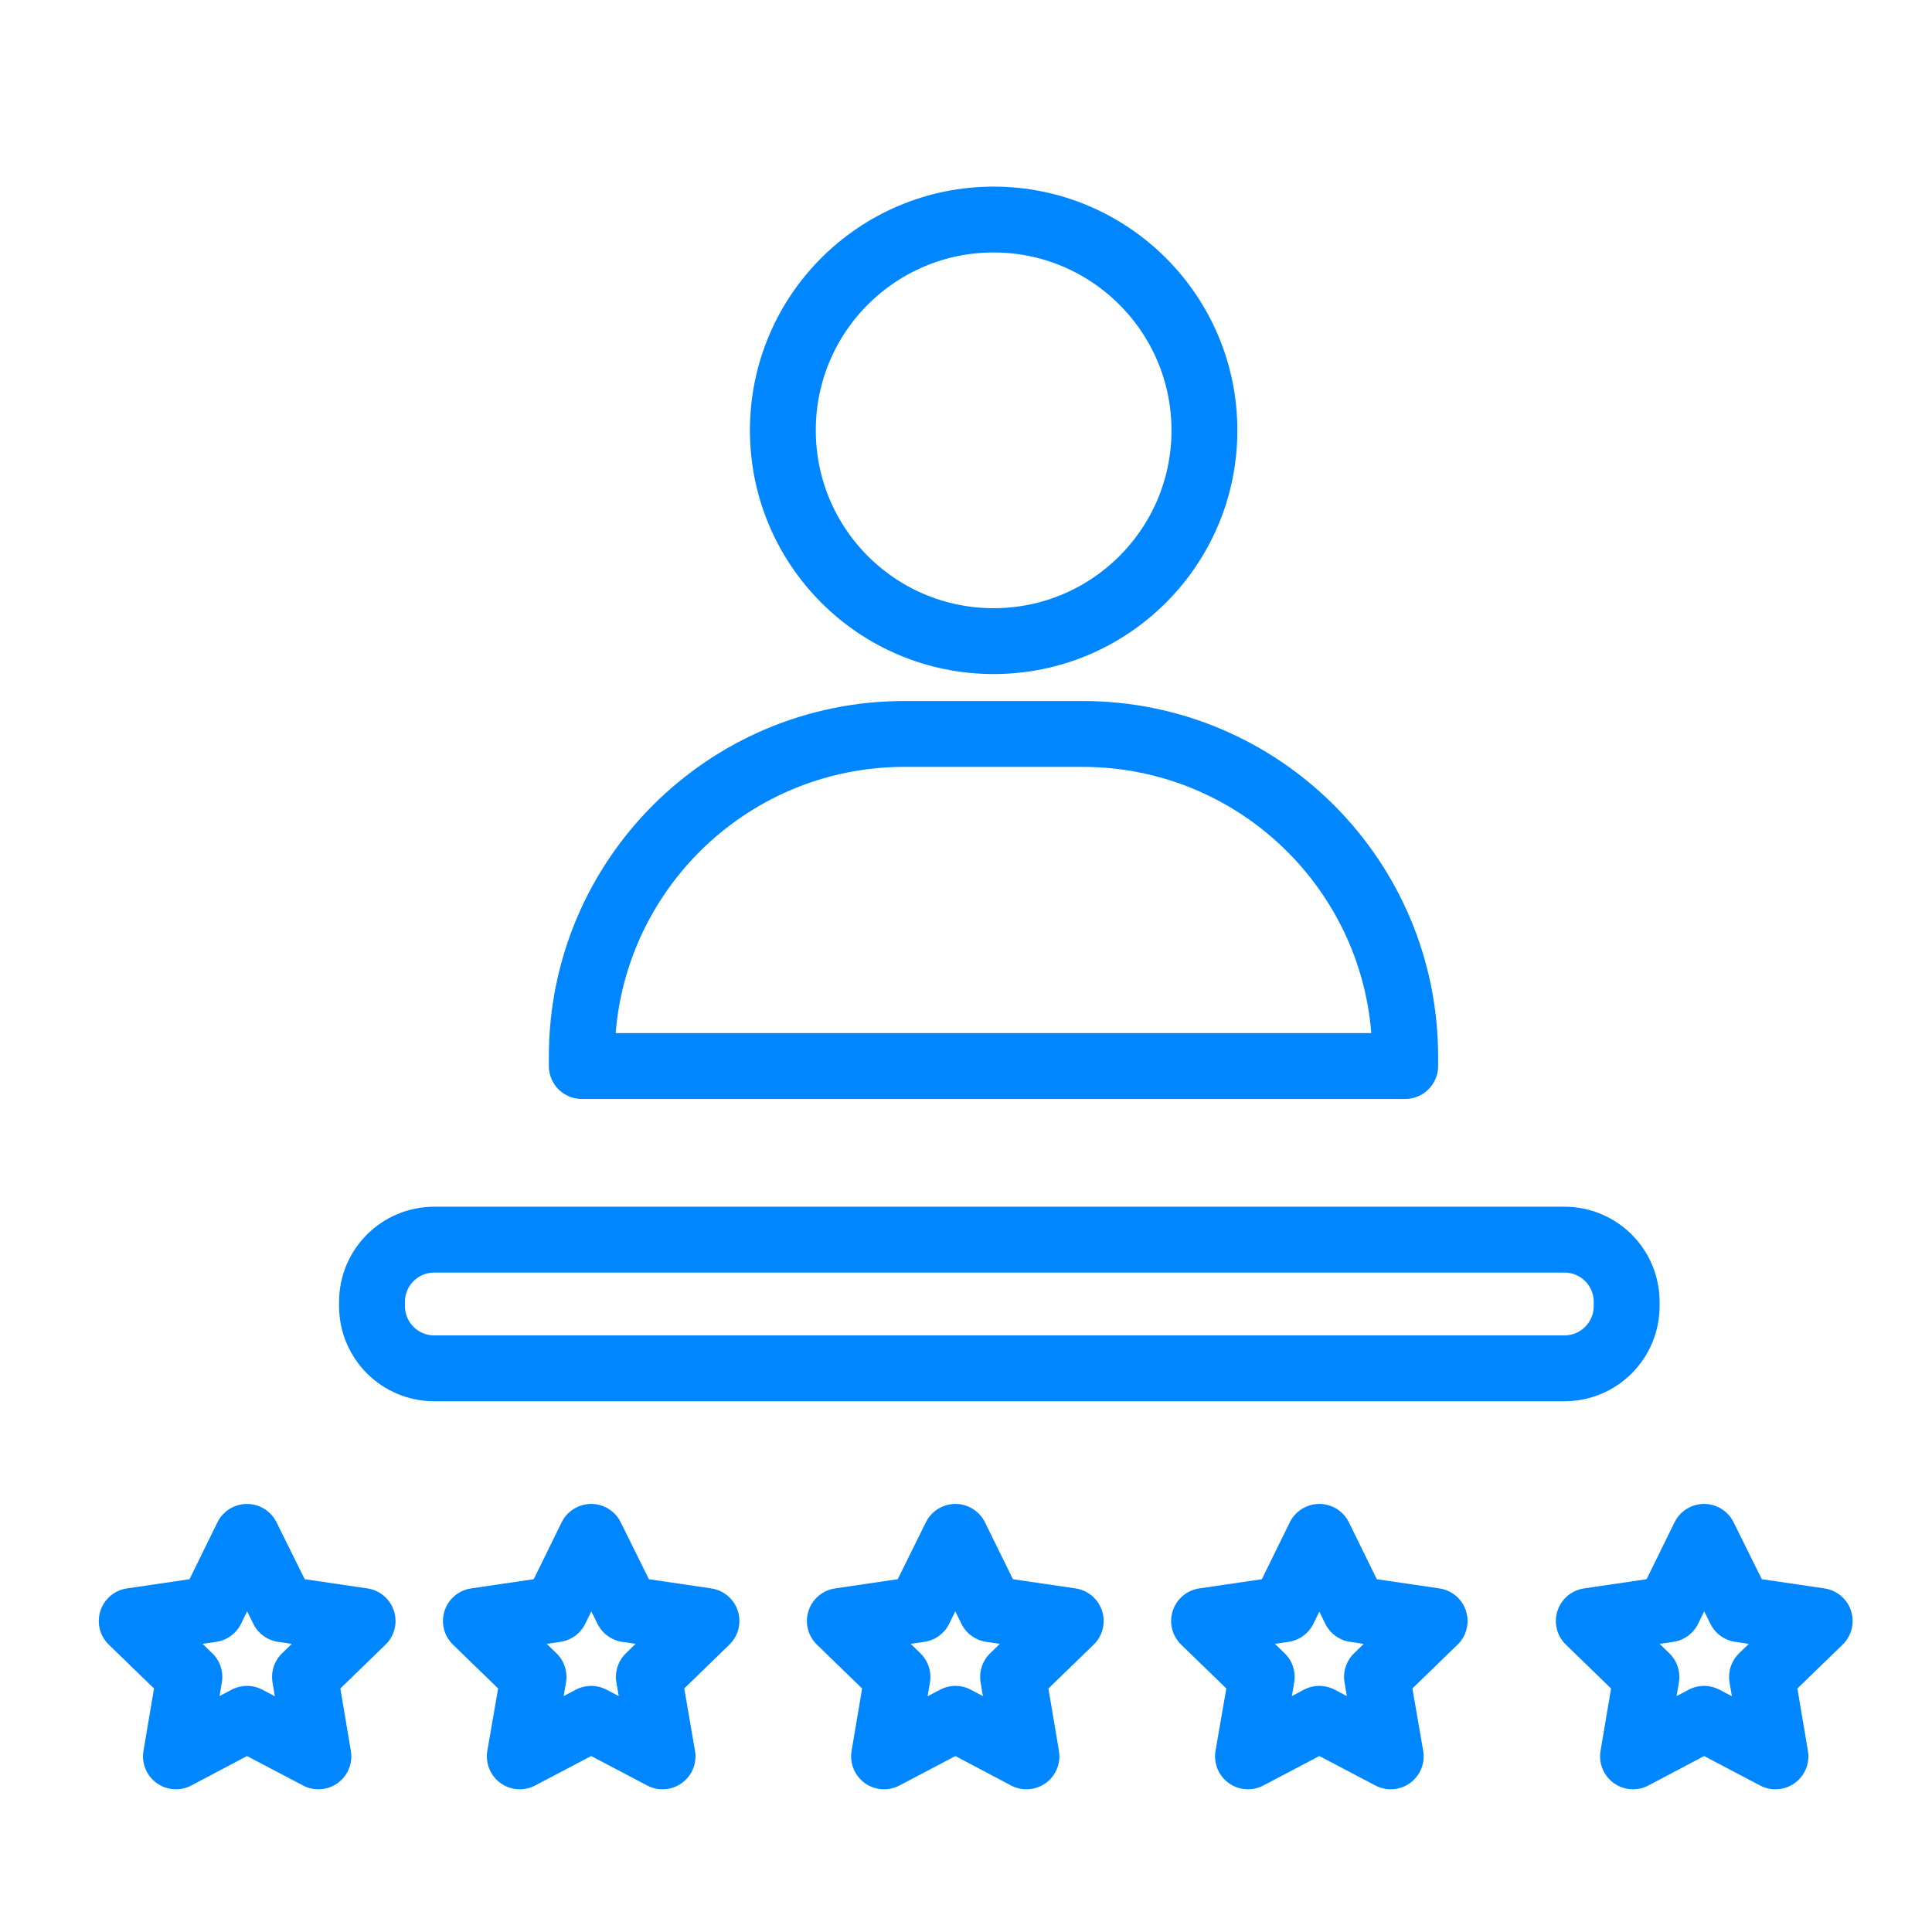
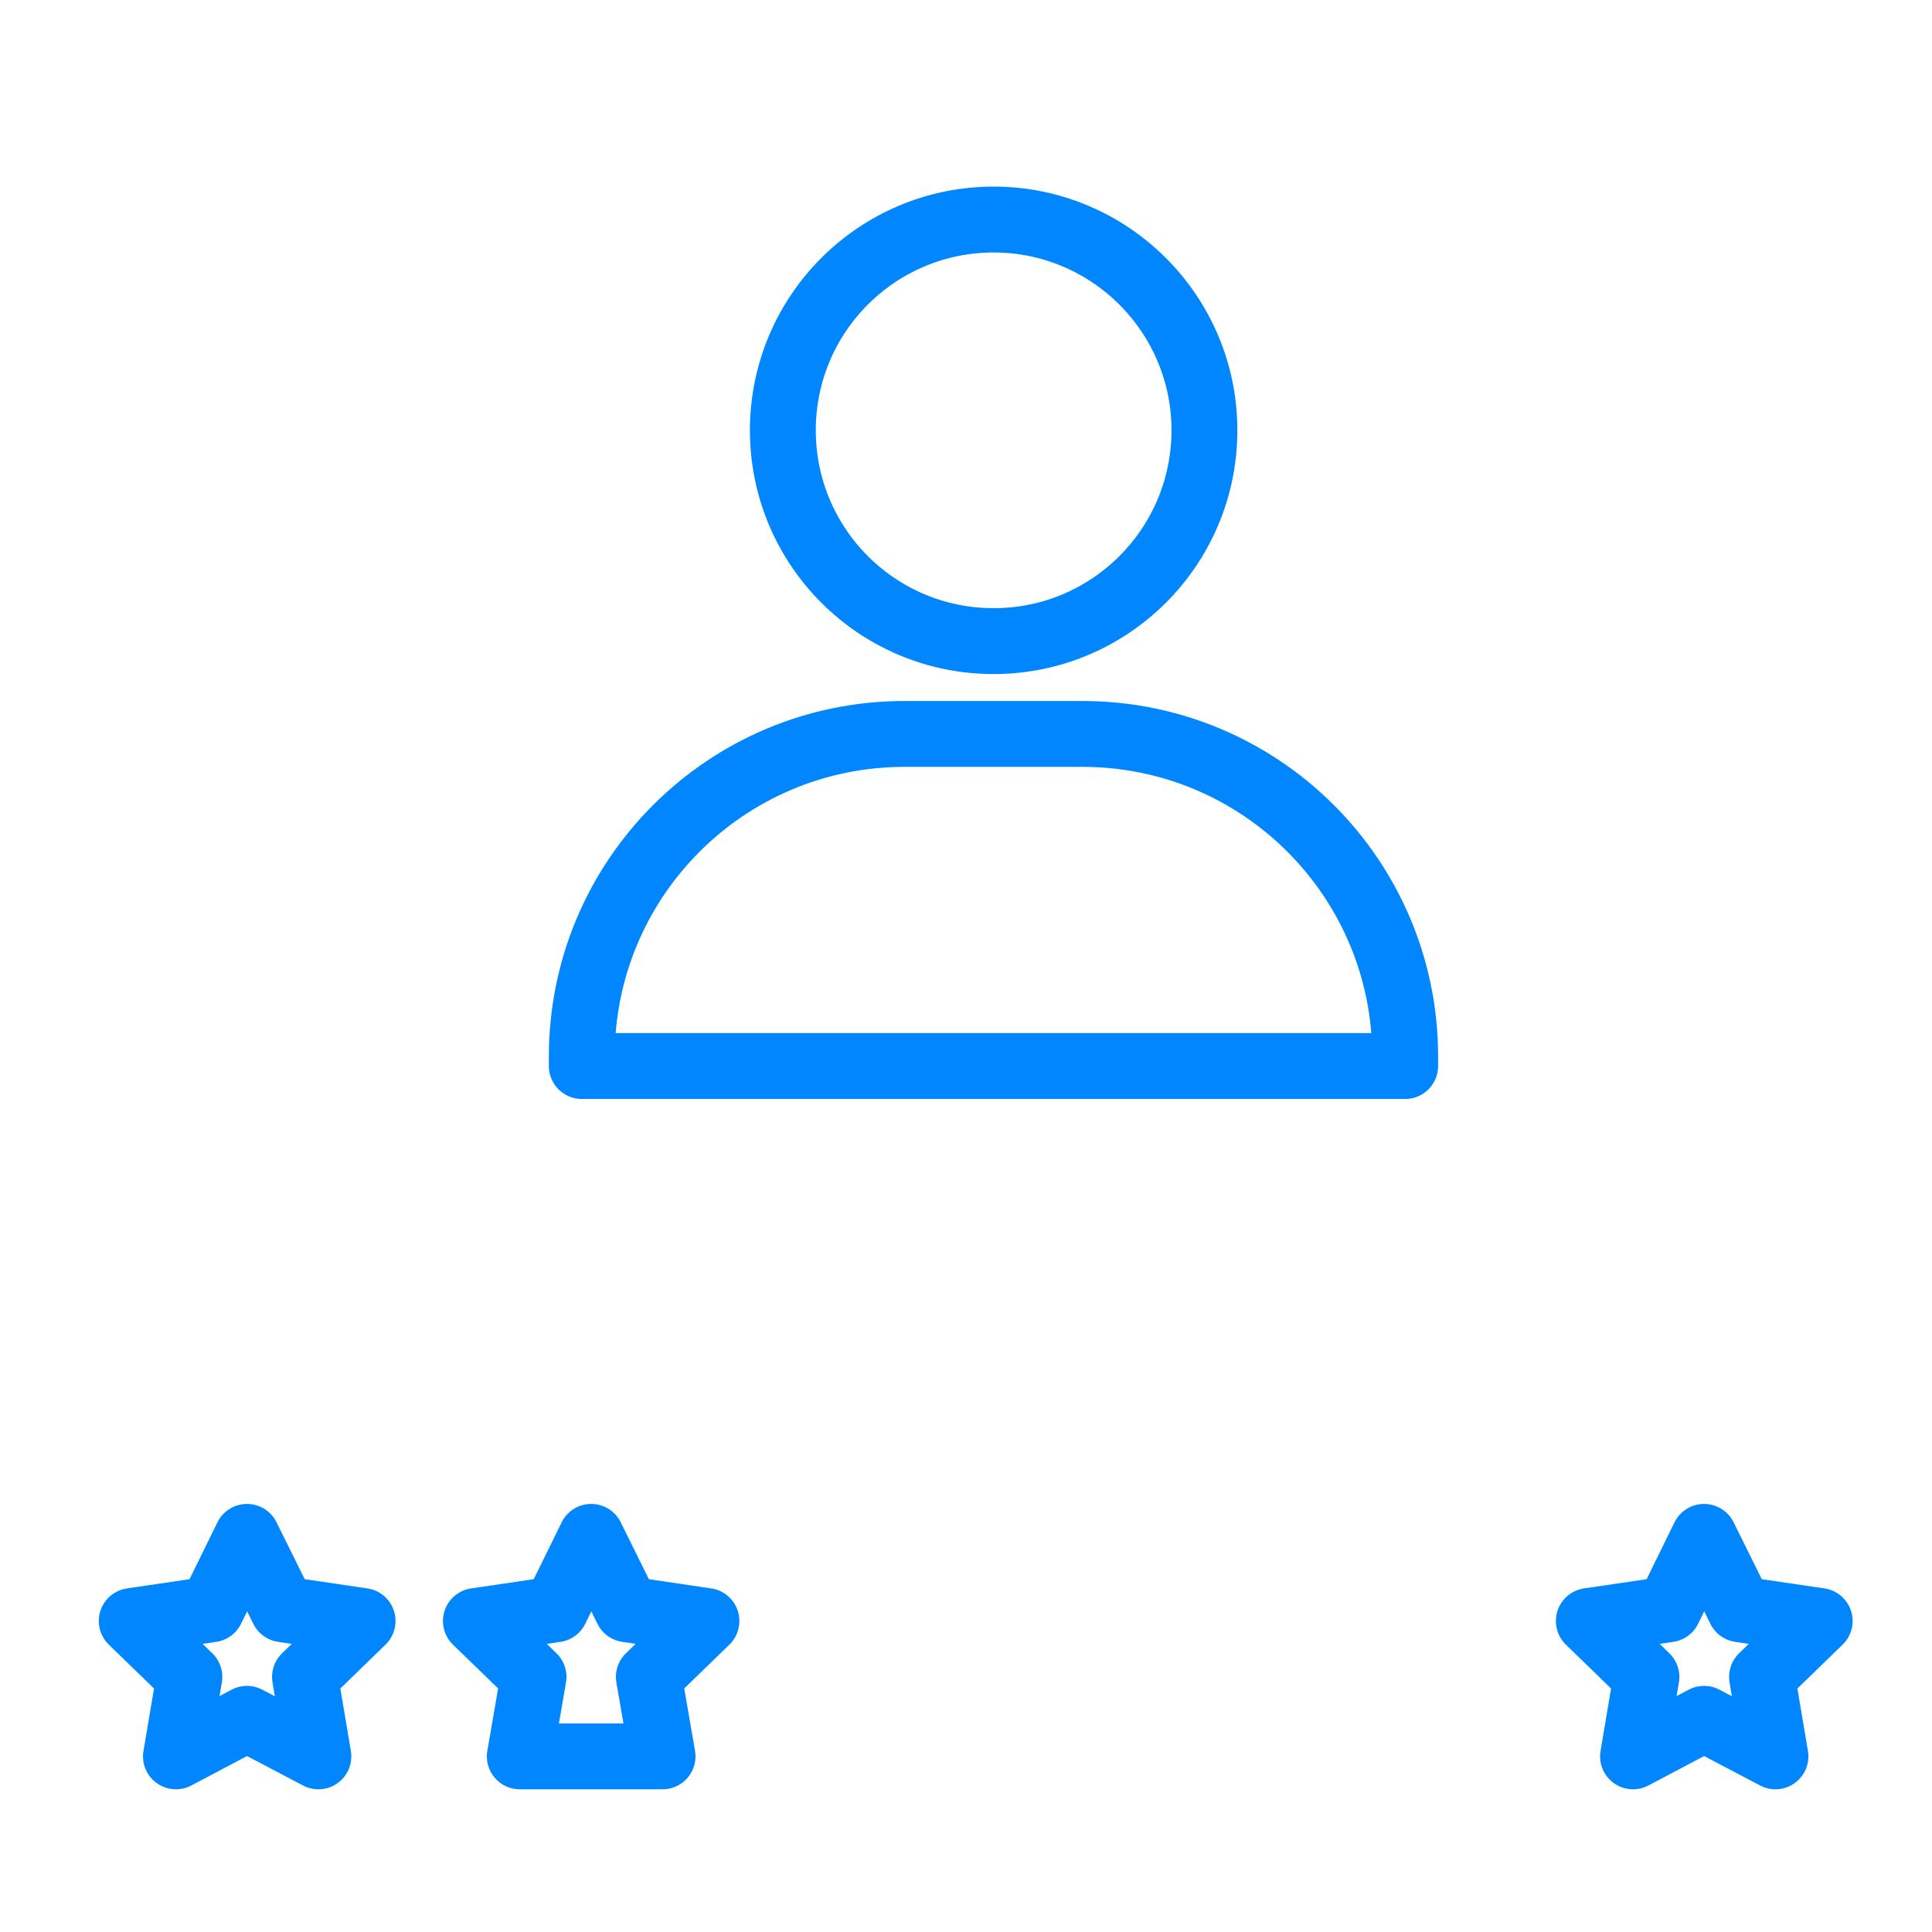
<svg xmlns="http://www.w3.org/2000/svg" width="44" height="44" viewBox="0 0 44 44" fill="none">
  <path d="M32.002 24.278H13.25V24.064C13.25 20.004 16.539 16.715 20.599 16.715H24.652C28.712 16.715 32.002 20.004 32.002 24.064V24.278Z" stroke="#0087FF" stroke-width="1.5" stroke-miterlimit="10" stroke-linecap="round" stroke-linejoin="round" />
  <path d="M27.43 9.8C27.43 12.456 25.277 14.601 22.629 14.601C19.973 14.601 17.829 12.449 17.829 9.8C17.829 7.145 19.981 5 22.629 5C25.277 5 27.43 7.152 27.43 9.8Z" stroke="#0087FF" stroke-width="1.5" stroke-miterlimit="10" stroke-linecap="round" stroke-linejoin="round" />
  <path d="M5.625 35.001L6.442 36.65L8.258 36.917L6.946 38.191L7.251 40L5.625 39.145L4.007 40L4.313 38.191L3 36.917L4.816 36.65L5.625 35.001Z" stroke="#0087FF" stroke-width="1.5" stroke-miterlimit="10" stroke-linecap="round" stroke-linejoin="round" />
-   <path d="M13.464 35.001L14.28 36.65L16.089 36.917L14.777 38.191L15.089 40L13.464 39.145L11.838 40L12.151 38.191L10.838 36.917L12.655 36.65L13.464 35.001Z" stroke="#0087FF" stroke-width="1.5" stroke-miterlimit="10" stroke-linecap="round" stroke-linejoin="round" />
-   <path d="M21.759 35.001L22.569 36.65L24.385 36.917L23.072 38.191L23.377 40L21.759 39.145L20.134 40L20.439 38.191L19.127 36.917L20.943 36.65L21.759 35.001Z" stroke="#0087FF" stroke-width="1.5" stroke-miterlimit="10" stroke-linecap="round" stroke-linejoin="round" />
-   <path d="M30.047 35.001L30.856 36.65L32.673 36.917L31.36 38.191L31.673 40L30.047 39.145L28.422 40L28.735 38.191L27.422 36.917L29.238 36.65L30.047 35.001Z" stroke="#0087FF" stroke-width="1.5" stroke-miterlimit="10" stroke-linecap="round" stroke-linejoin="round" />
+   <path d="M13.464 35.001L14.28 36.65L16.089 36.917L14.777 38.191L15.089 40L11.838 40L12.151 38.191L10.838 36.917L12.655 36.65L13.464 35.001Z" stroke="#0087FF" stroke-width="1.5" stroke-miterlimit="10" stroke-linecap="round" stroke-linejoin="round" />
  <path d="M38.809 35.001L39.626 36.65L41.442 36.917L40.129 38.191L40.435 40L38.809 39.145L37.191 40L37.496 38.191L36.184 36.917L38 36.65L38.809 35.001Z" stroke="#0087FF" stroke-width="1.5" stroke-miterlimit="10" stroke-linecap="round" stroke-linejoin="round" />
-   <path d="M35.627 31.163H9.892C9.106 31.163 8.472 30.529 8.472 29.743V29.651C8.472 28.865 9.106 28.232 9.892 28.232H35.627C36.413 28.232 37.046 28.865 37.046 29.651V29.743C37.046 30.529 36.413 31.163 35.627 31.163Z" stroke="#0087FF" stroke-width="1.5" stroke-miterlimit="10" stroke-linecap="round" stroke-linejoin="round" />
</svg>